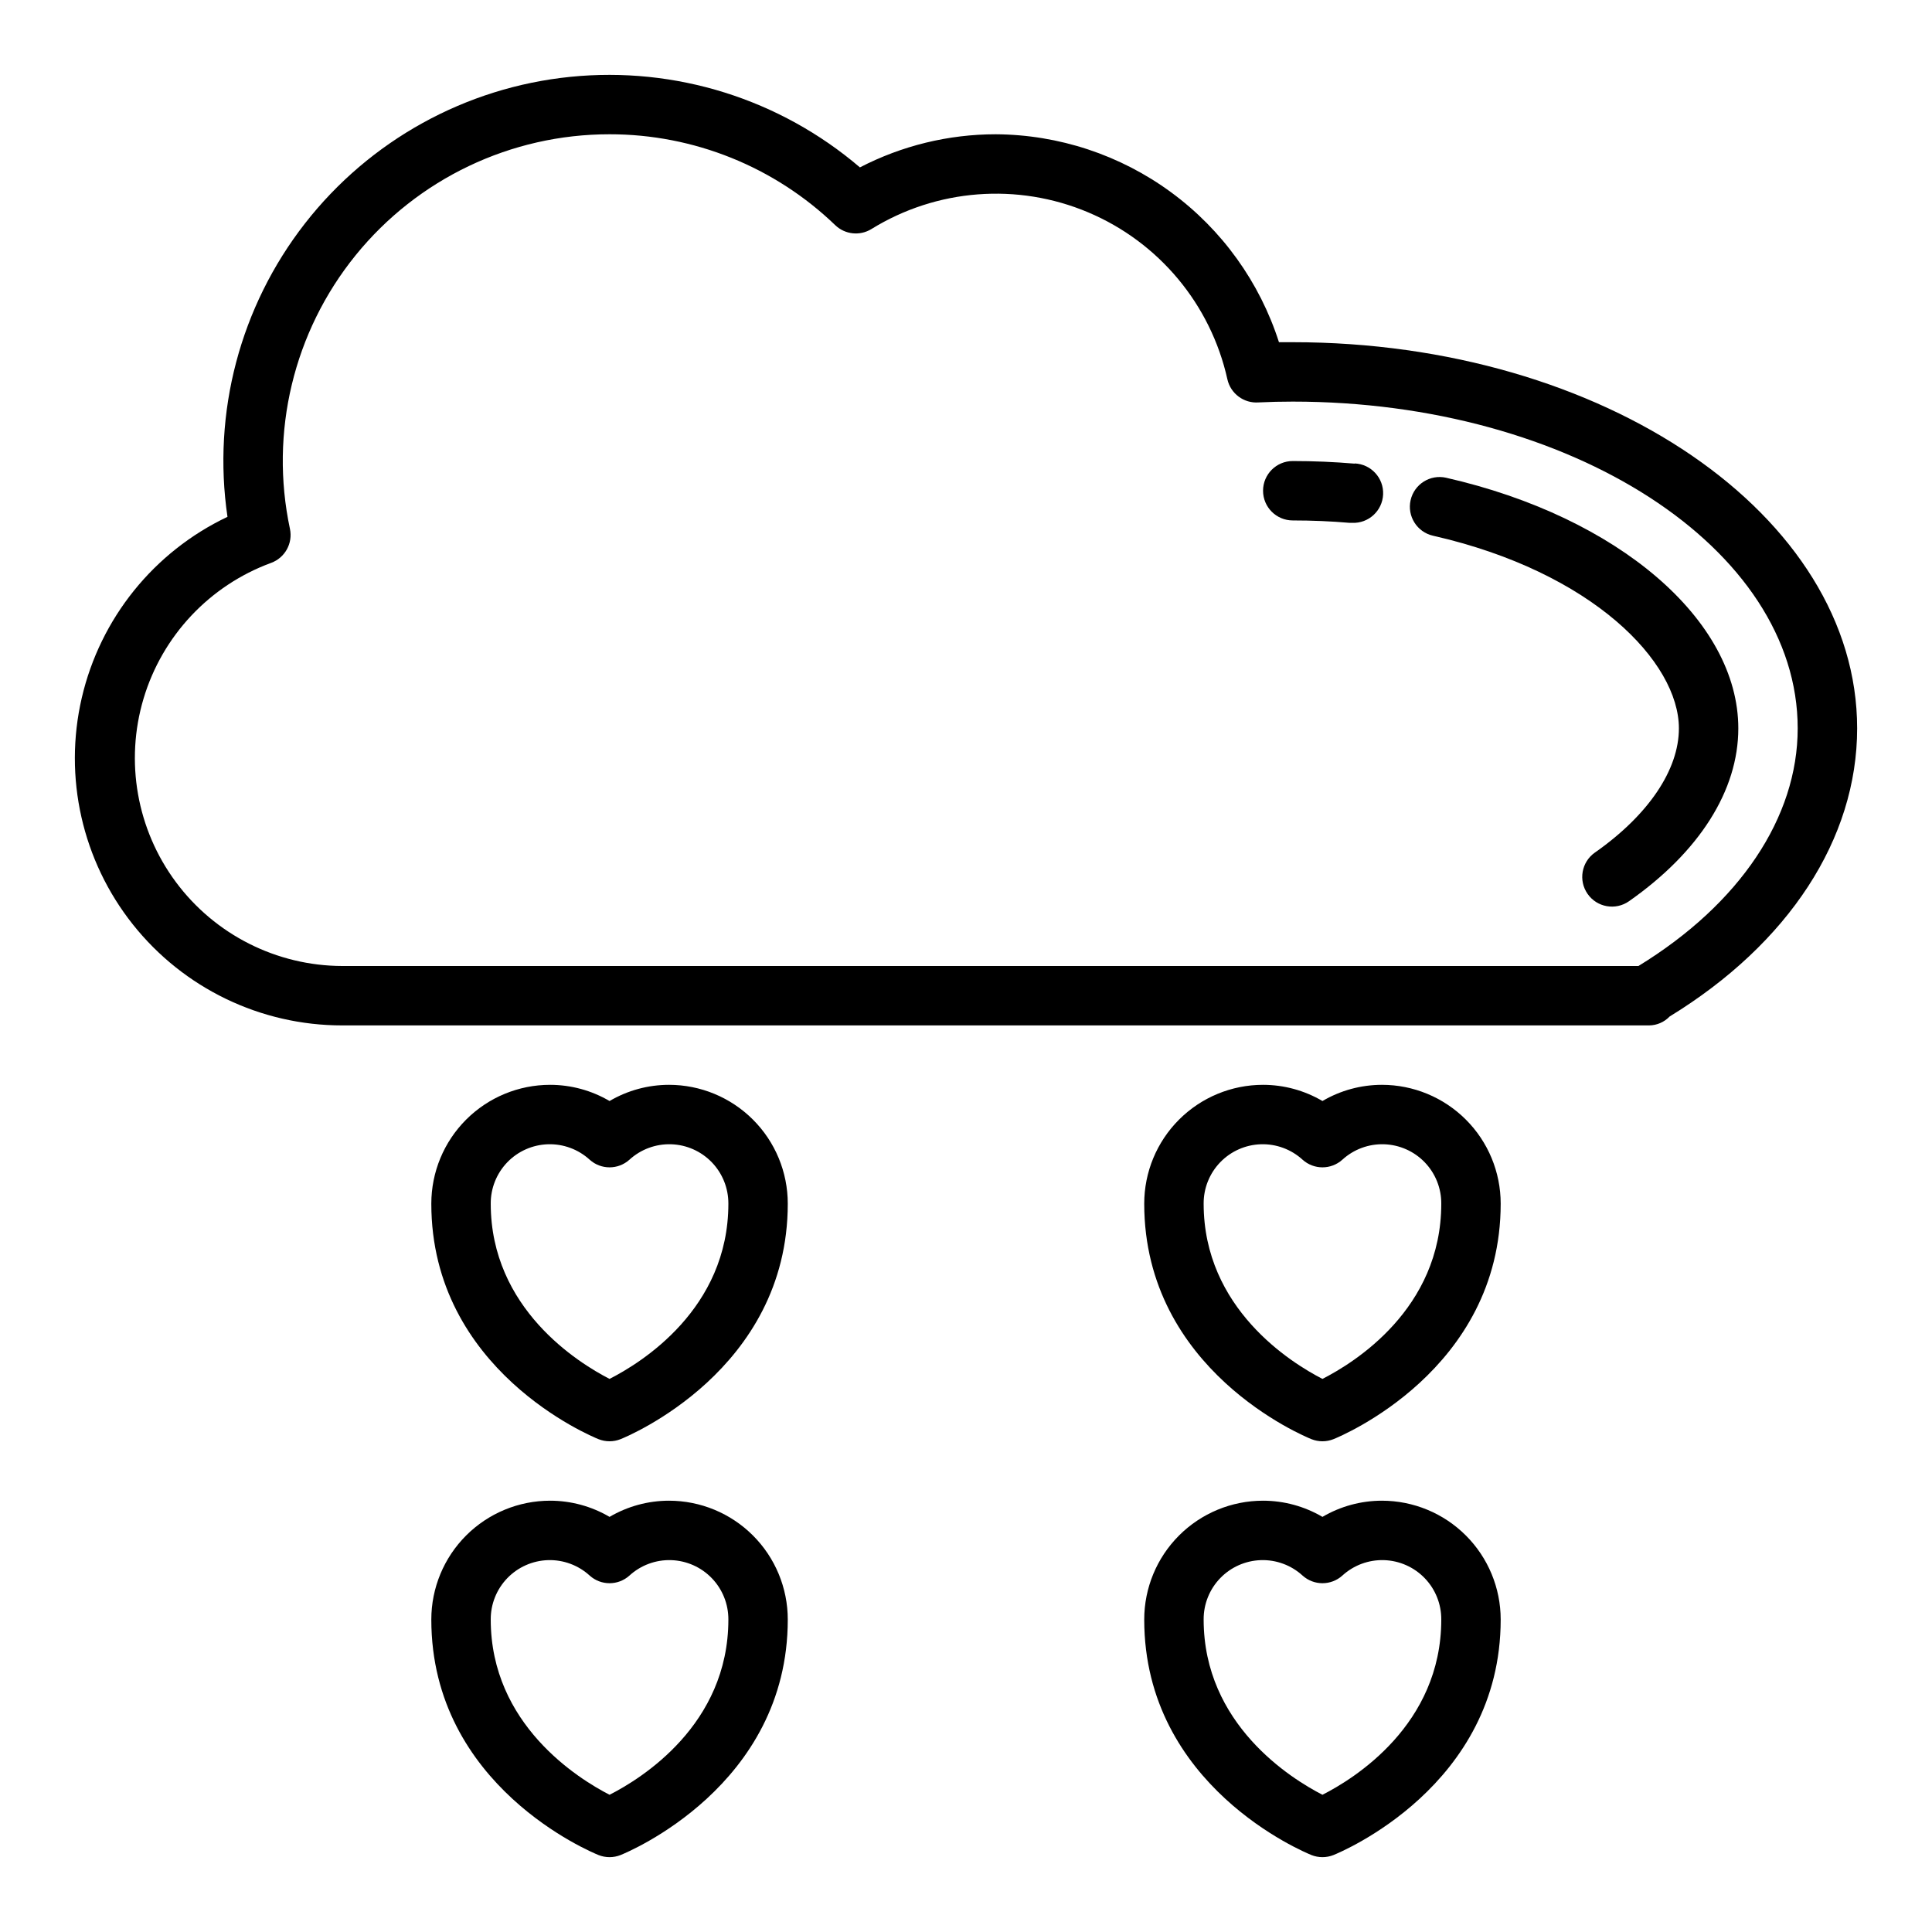
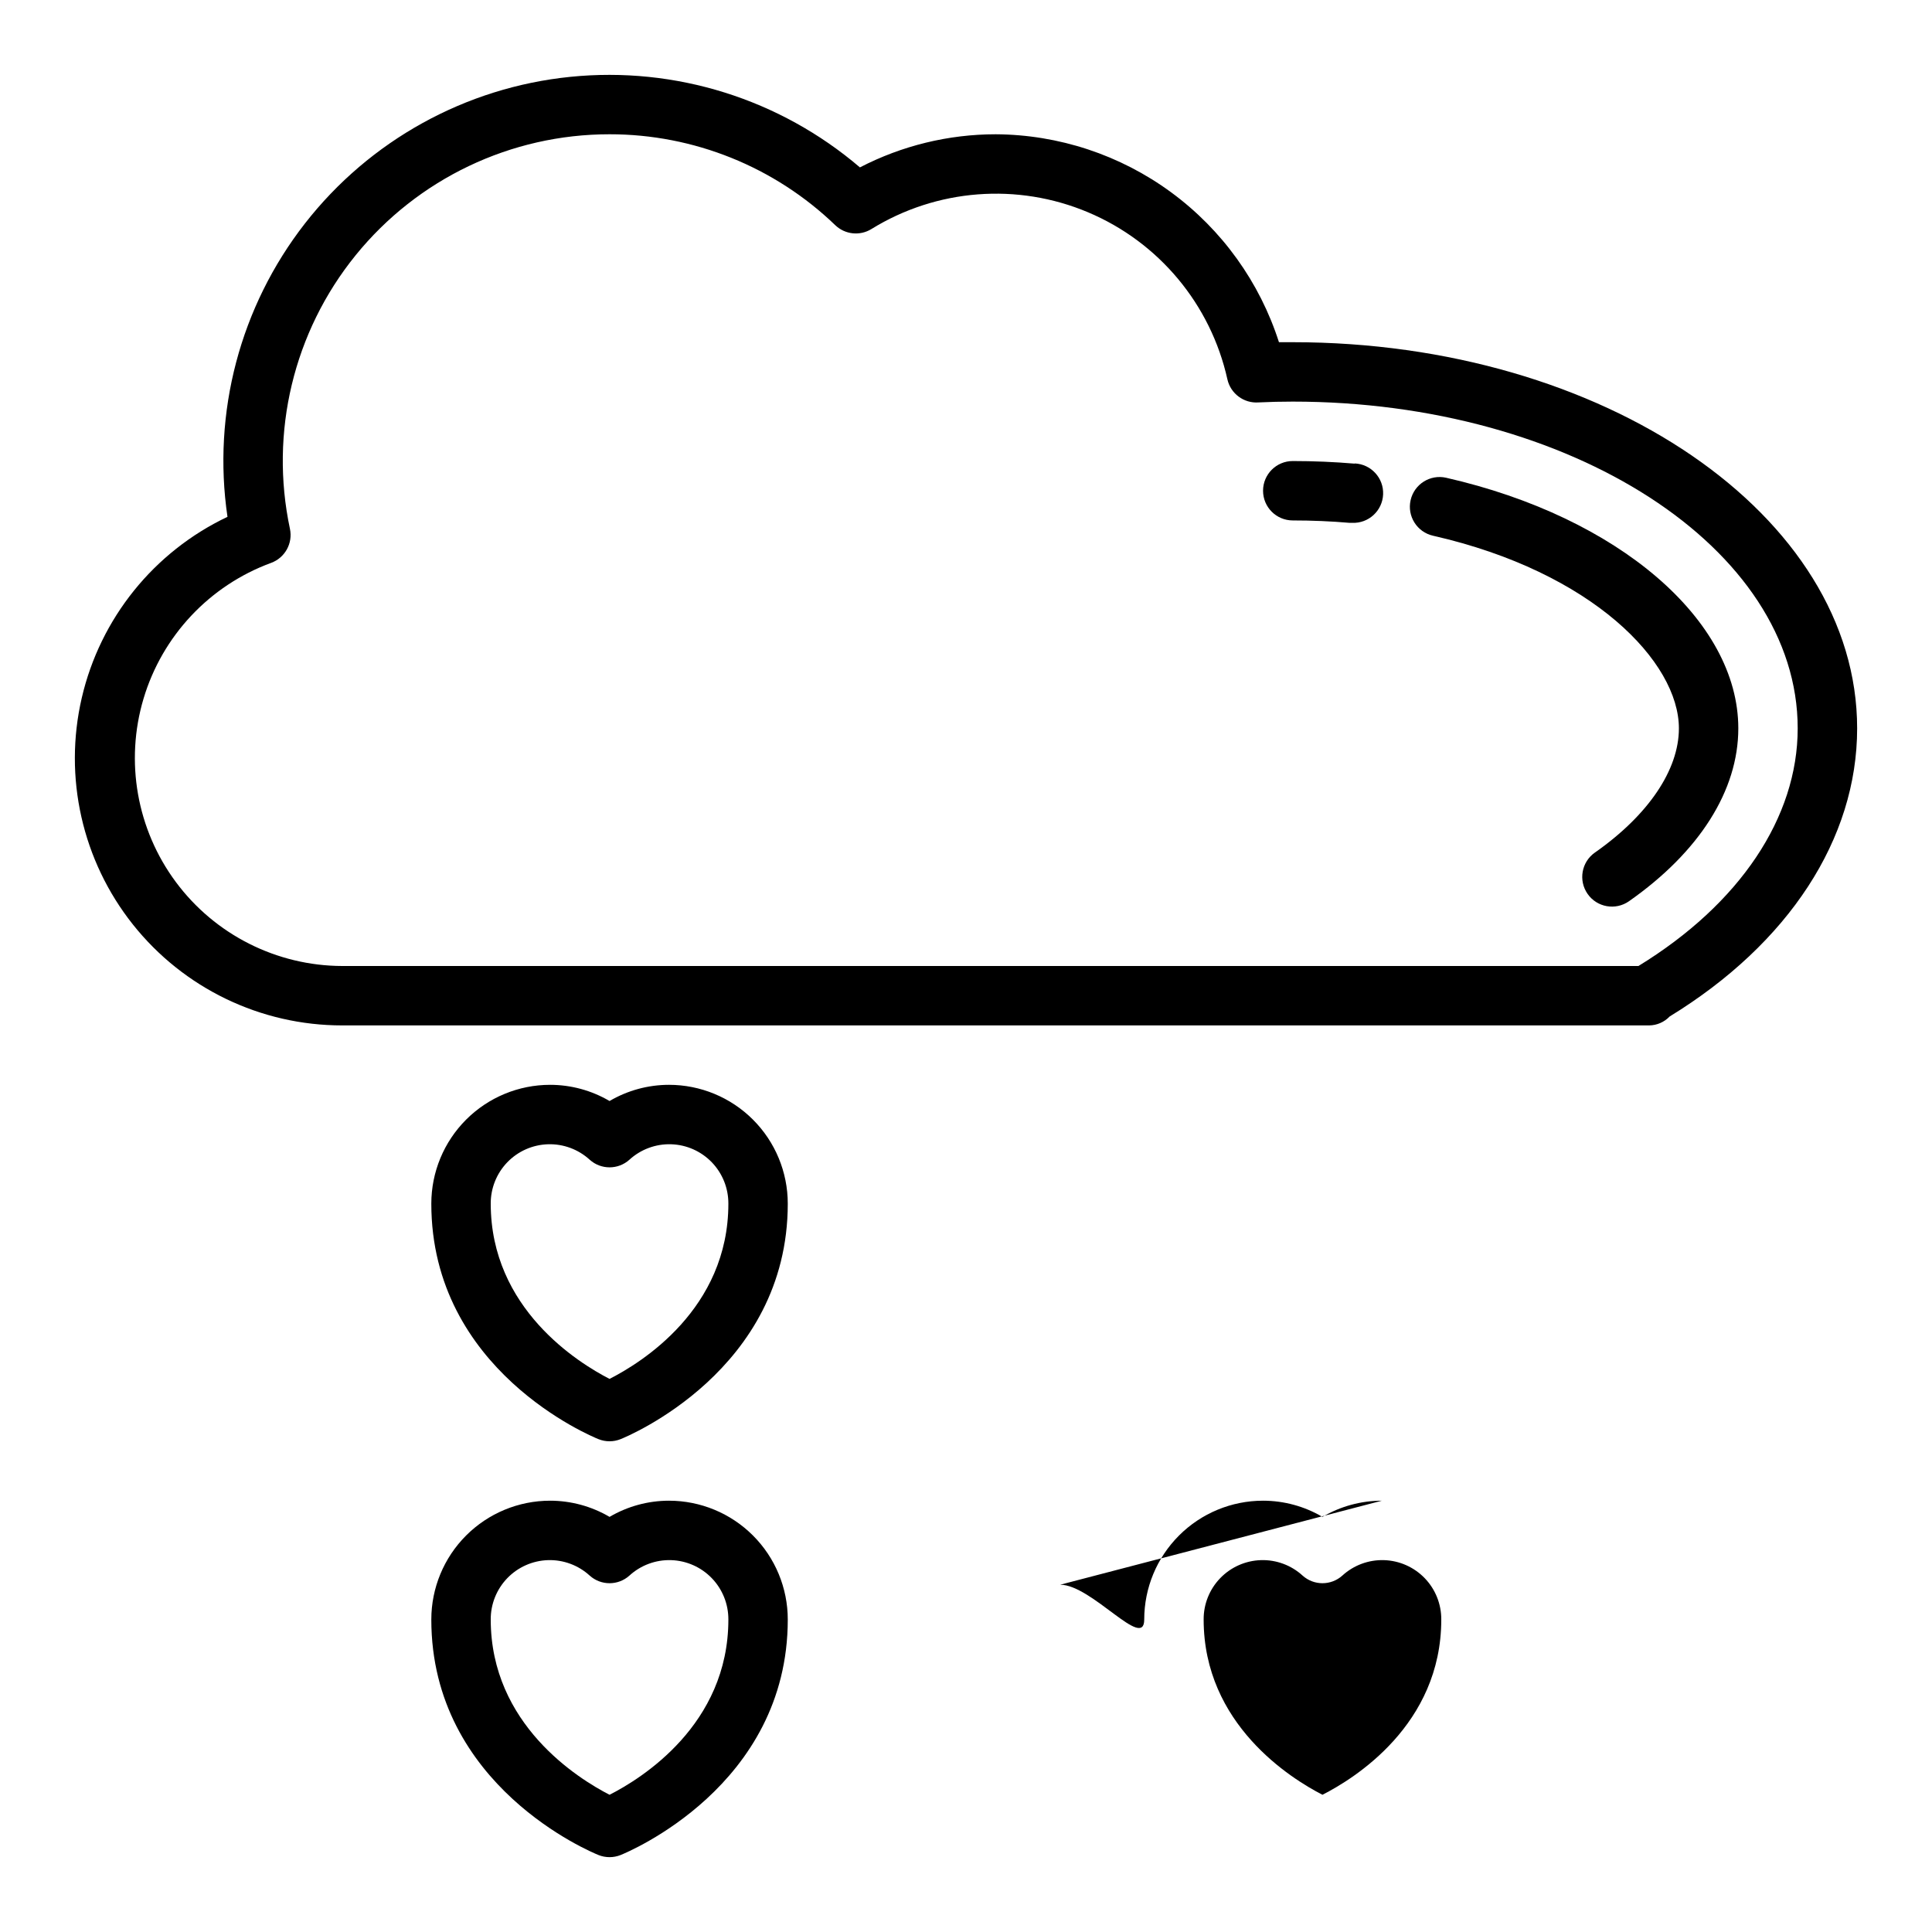
<svg xmlns="http://www.w3.org/2000/svg" fill="#000000" width="800px" height="800px" version="1.1" viewBox="144 144 512 512">
  <g>
    <path d="m486.59 234.69h-3.652c-5.102-15.93-15.109-29.836-28.59-39.734-13.484-9.898-29.75-15.277-46.477-15.371-12.523 0.004-24.863 3.016-35.984 8.777-21.227-18.141-48.945-26.809-76.723-24-27.777 2.809-53.199 16.855-70.363 38.879-17.164 22.023-24.574 50.105-20.516 77.727-19.516 9.262-33.73 26.926-38.613 47.965-4.883 21.043 0.105 43.16 13.551 60.07 13.441 16.906 33.863 26.754 55.465 26.742h346.37c2.047-0.027 3.996-0.879 5.41-2.359 31.59-19.344 49.695-47.117 49.695-76.359 0-56.43-67.094-102.34-149.57-102.34zm91.625 165.31h-343.53c-17.375-0.051-33.707-8.293-44.07-22.238-10.359-13.945-13.539-31.961-8.578-48.609 4.965-16.648 17.488-29.98 33.793-35.977 3.684-1.344 5.816-5.188 5.008-9.023-5.438-25.551 0.953-52.191 17.395-72.492 16.445-20.301 41.176-32.09 67.301-32.078 22.309-0.016 43.758 8.625 59.828 24.105 2.586 2.473 6.516 2.891 9.562 1.016 17.305-10.688 38.707-12.34 57.445-4.434 18.738 7.906 32.488 24.395 36.902 44.25 0.855 3.809 4.375 6.418 8.273 6.125 2.973-0.145 6.004-0.215 9.043-0.215 73.793 0 133.82 38.848 133.82 86.594 0 23.613-15.355 46.531-42.199 62.977z" />
    <path d="m527.25 270.61c-4.242-0.961-8.461 1.695-9.422 5.938-0.965 4.238 1.691 8.457 5.934 9.422 42.336 9.629 65.164 33.496 65.164 51.059 0 11.02-8.117 22.996-22.262 32.914v-0.004c-3.559 2.496-4.422 7.406-1.926 10.969 2.492 3.559 7.402 4.422 10.965 1.926 18.68-13.098 28.969-29.367 28.969-45.805 0-28.727-31.836-56.043-77.422-66.418z" />
    <path d="m503 266.87c-5.383-0.457-10.895-0.691-16.406-0.691-4.348 0-7.871 3.523-7.871 7.871s3.523 7.871 7.871 7.871c5.086 0 10.148 0.211 15.051 0.637h0.688c4.348 0.188 8.02-3.188 8.207-7.535 0.184-4.348-3.191-8.023-7.539-8.207z" />
-     <path d="m510.21 431.49c-5.535 0.004-10.973 1.484-15.746 4.289-4.773-2.805-10.207-4.285-15.742-4.289-8.352 0-16.359 3.316-22.266 9.223-5.906 5.902-9.223 13.914-9.223 22.266 0 44.18 42.508 61.684 44.312 62.418v-0.004c1.875 0.75 3.965 0.75 5.84 0 1.805-0.73 44.312-18.238 44.312-62.414 0-8.352-3.316-16.363-9.223-22.266-5.906-5.906-13.914-9.223-22.266-9.223zm-15.742 77.934c-8.305-4.258-31.488-18.656-31.488-46.445-0.023-4.082 1.547-8.012 4.379-10.953 2.832-2.938 6.699-4.656 10.781-4.785 4.078-0.129 8.047 1.34 11.059 4.094 2.996 2.695 7.539 2.695 10.535 0 3.012-2.754 6.981-4.223 11.059-4.094 4.082 0.129 7.949 1.848 10.781 4.785 2.832 2.941 4.402 6.871 4.379 10.953 0 27.93-23.094 42.176-31.488 46.441z" />
-     <path d="m510.21 541.7c-5.535 0.004-10.973 1.484-15.746 4.289-4.773-2.805-10.207-4.285-15.742-4.289-8.352 0-16.359 3.316-22.266 9.223s-9.223 13.914-9.223 22.266c0 44.18 42.508 61.684 44.312 62.418 1.875 0.746 3.965 0.746 5.84 0 1.805-0.734 44.312-18.242 44.312-62.418 0-8.352-3.316-16.359-9.223-22.266s-13.914-9.223-22.266-9.223zm-15.742 77.934c-8.305-4.258-31.488-18.656-31.488-46.445-0.023-4.082 1.547-8.012 4.379-10.949 2.832-2.941 6.699-4.656 10.781-4.789 4.078-0.129 8.047 1.34 11.059 4.094 2.996 2.695 7.539 2.695 10.535 0 3.012-2.754 6.981-4.223 11.059-4.094 4.082 0.133 7.949 1.848 10.781 4.789 2.832 2.938 4.402 6.867 4.379 10.949 0 27.93-23.094 42.18-31.488 46.445z" />
+     <path d="m510.21 541.7c-5.535 0.004-10.973 1.484-15.746 4.289-4.773-2.805-10.207-4.285-15.742-4.289-8.352 0-16.359 3.316-22.266 9.223s-9.223 13.914-9.223 22.266s-13.914-9.223-22.266-9.223zm-15.742 77.934c-8.305-4.258-31.488-18.656-31.488-46.445-0.023-4.082 1.547-8.012 4.379-10.949 2.832-2.941 6.699-4.656 10.781-4.789 4.078-0.129 8.047 1.34 11.059 4.094 2.996 2.695 7.539 2.695 10.535 0 3.012-2.754 6.981-4.223 11.059-4.094 4.082 0.133 7.949 1.848 10.781 4.789 2.832 2.938 4.402 6.867 4.379 10.949 0 27.93-23.094 42.18-31.488 46.445z" />
    <path d="m321.28 431.49c-5.535 0.004-10.969 1.484-15.742 4.289-4.773-2.805-10.207-4.285-15.746-4.289-8.352 0-16.359 3.316-22.266 9.223-5.902 5.902-9.223 13.914-9.223 22.266 0 44.18 42.508 61.684 44.312 62.418v-0.004c1.875 0.75 3.965 0.75 5.84 0 1.805-0.73 44.312-18.238 44.312-62.414 0-8.352-3.316-16.363-9.223-22.266-5.906-5.906-13.914-9.223-22.266-9.223zm-15.742 77.934c-8.305-4.258-31.488-18.656-31.488-46.445-0.023-4.082 1.551-8.012 4.379-10.953 2.832-2.938 6.703-4.656 10.781-4.785 4.078-0.129 8.047 1.34 11.062 4.094 2.992 2.695 7.539 2.695 10.531 0 3.012-2.754 6.981-4.223 11.062-4.094 4.078 0.129 7.945 1.848 10.777 4.785 2.832 2.941 4.402 6.871 4.383 10.953 0 27.93-23.098 42.176-31.488 46.441z" />
    <path d="m321.28 541.7c-5.535 0.004-10.969 1.484-15.742 4.289-4.773-2.805-10.207-4.285-15.746-4.289-8.352 0-16.359 3.316-22.266 9.223-5.902 5.906-9.223 13.914-9.223 22.266 0 44.18 42.508 61.684 44.312 62.418 1.875 0.746 3.965 0.746 5.84 0 1.805-0.734 44.312-18.242 44.312-62.418 0-8.352-3.316-16.359-9.223-22.266s-13.914-9.223-22.266-9.223zm-15.742 77.934c-8.305-4.258-31.488-18.656-31.488-46.445-0.023-4.082 1.551-8.012 4.379-10.949 2.832-2.941 6.703-4.656 10.781-4.789 4.078-0.129 8.047 1.34 11.062 4.094 2.992 2.695 7.539 2.695 10.531 0 3.012-2.754 6.981-4.223 11.062-4.094 4.078 0.133 7.945 1.848 10.777 4.789 2.832 2.938 4.402 6.867 4.383 10.949 0 27.93-23.098 42.18-31.488 46.445z" />
  </g>
</svg>